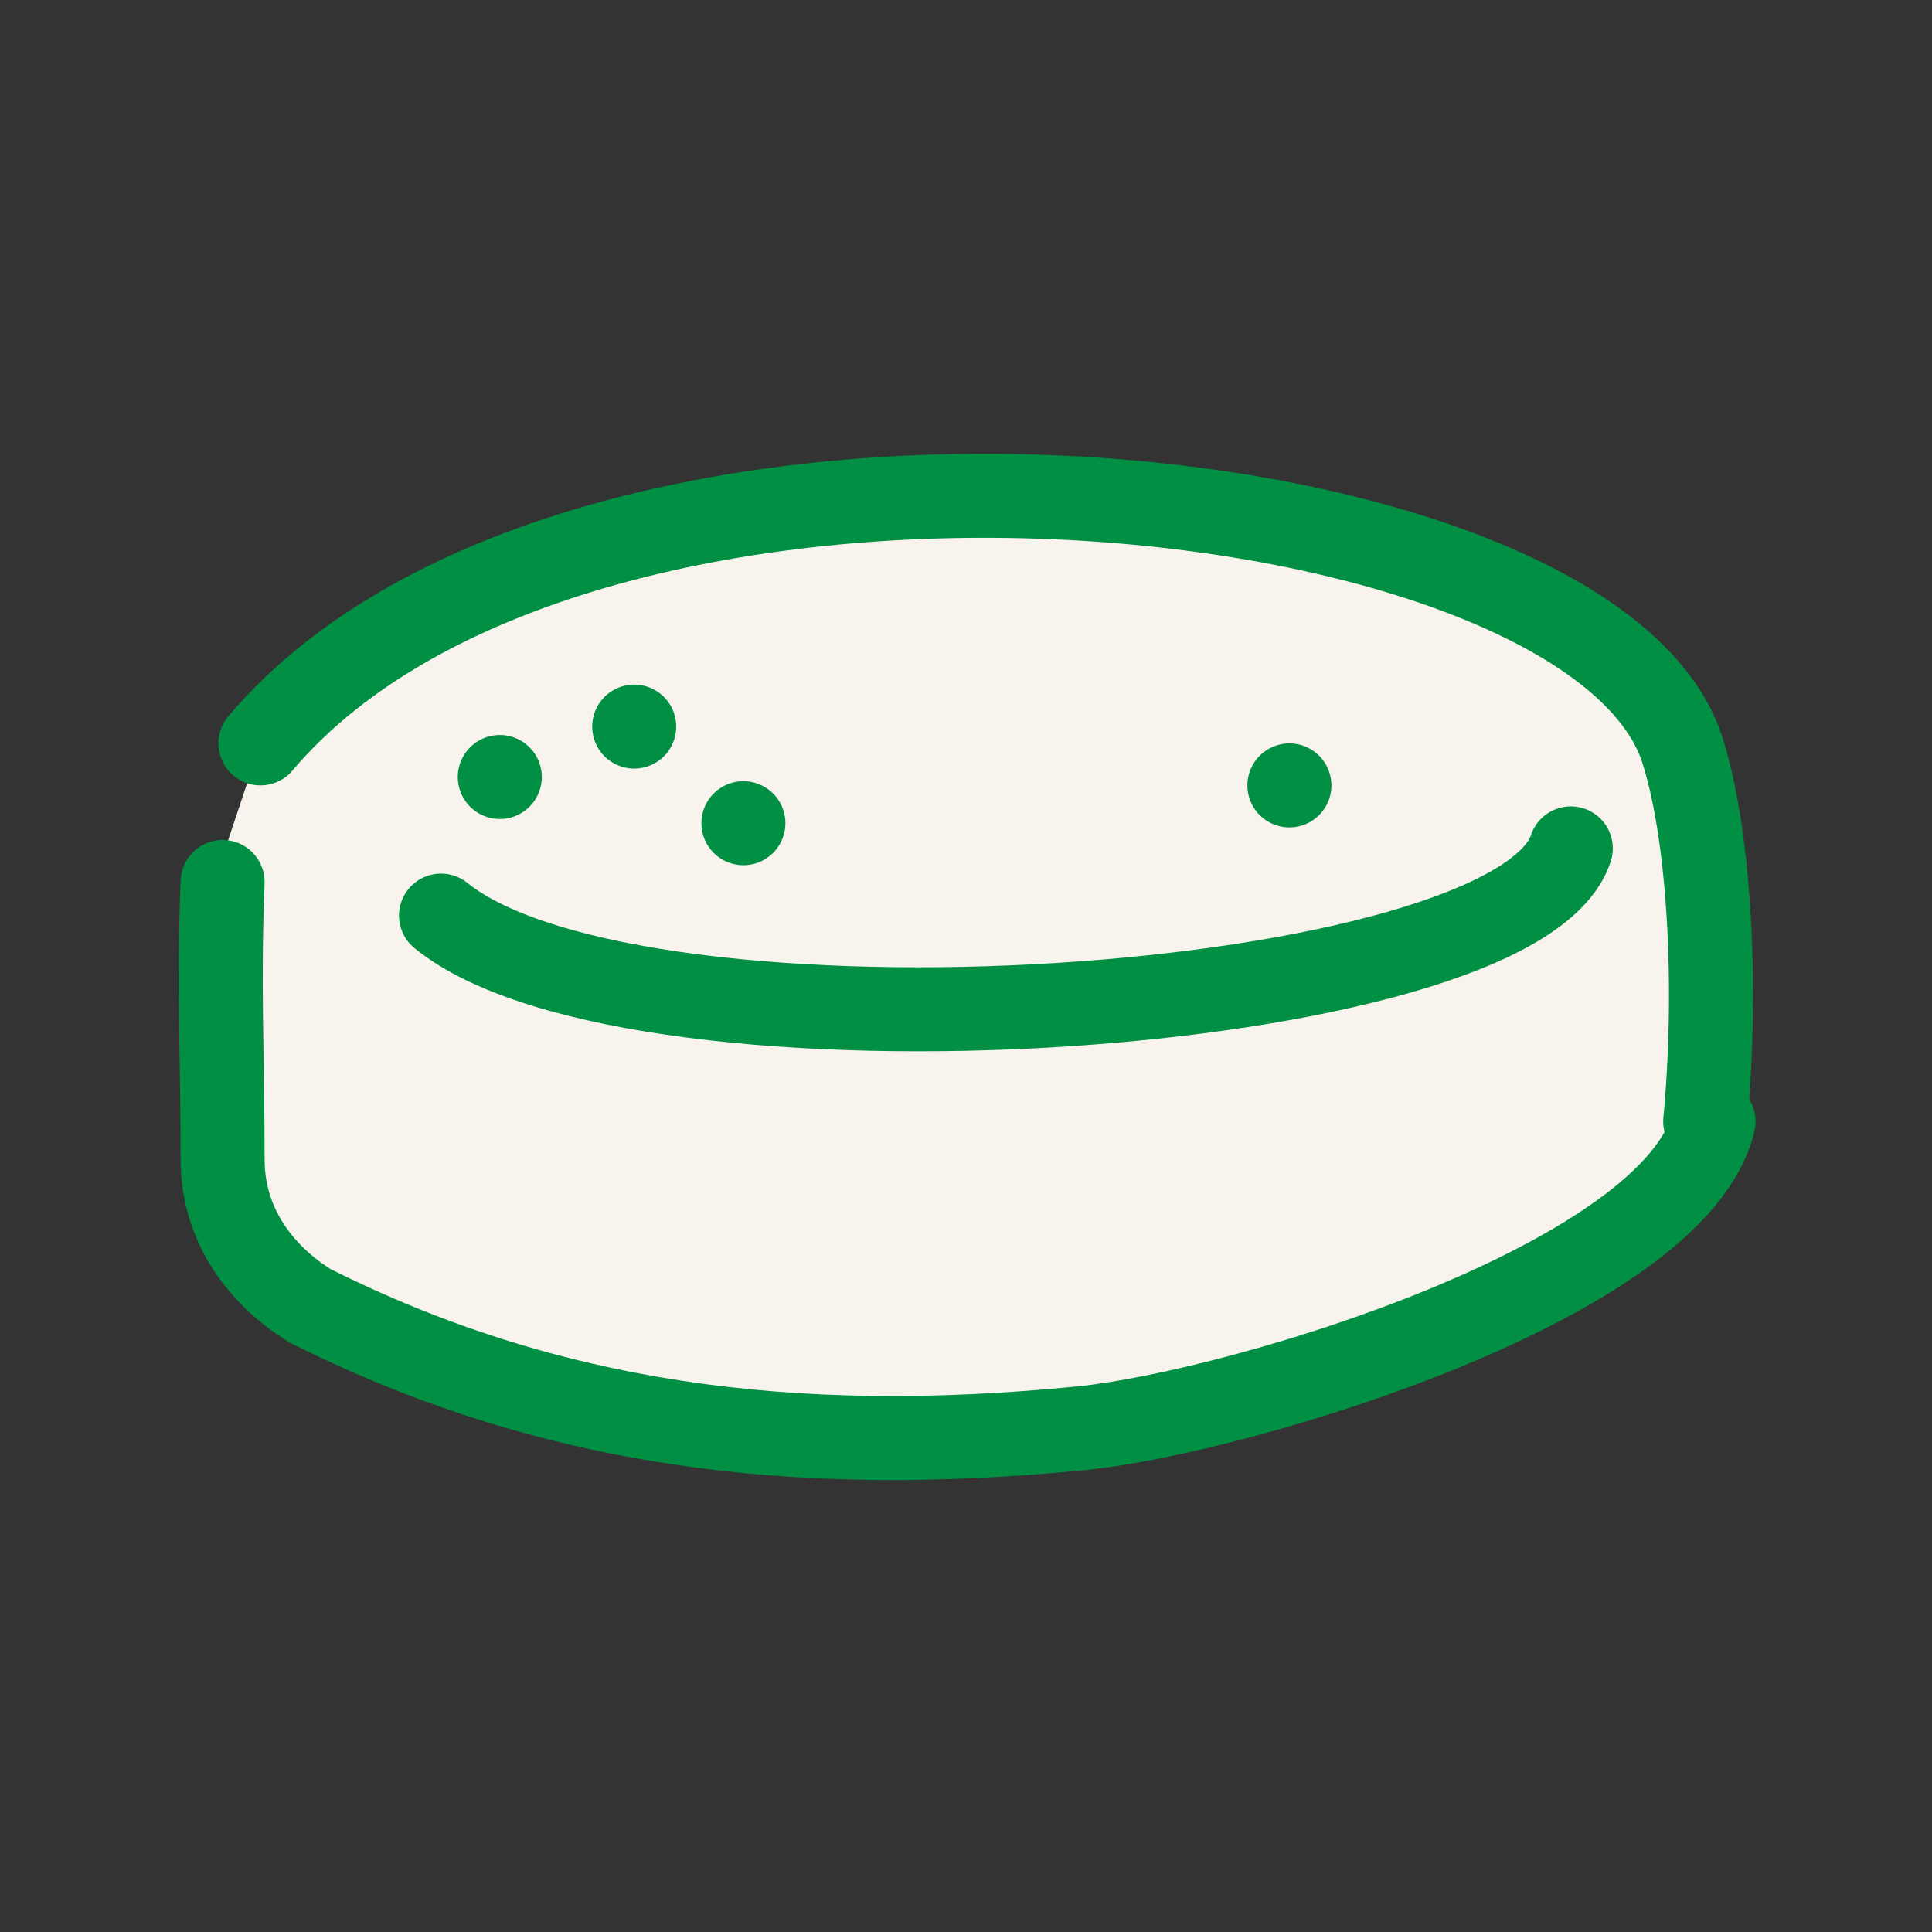
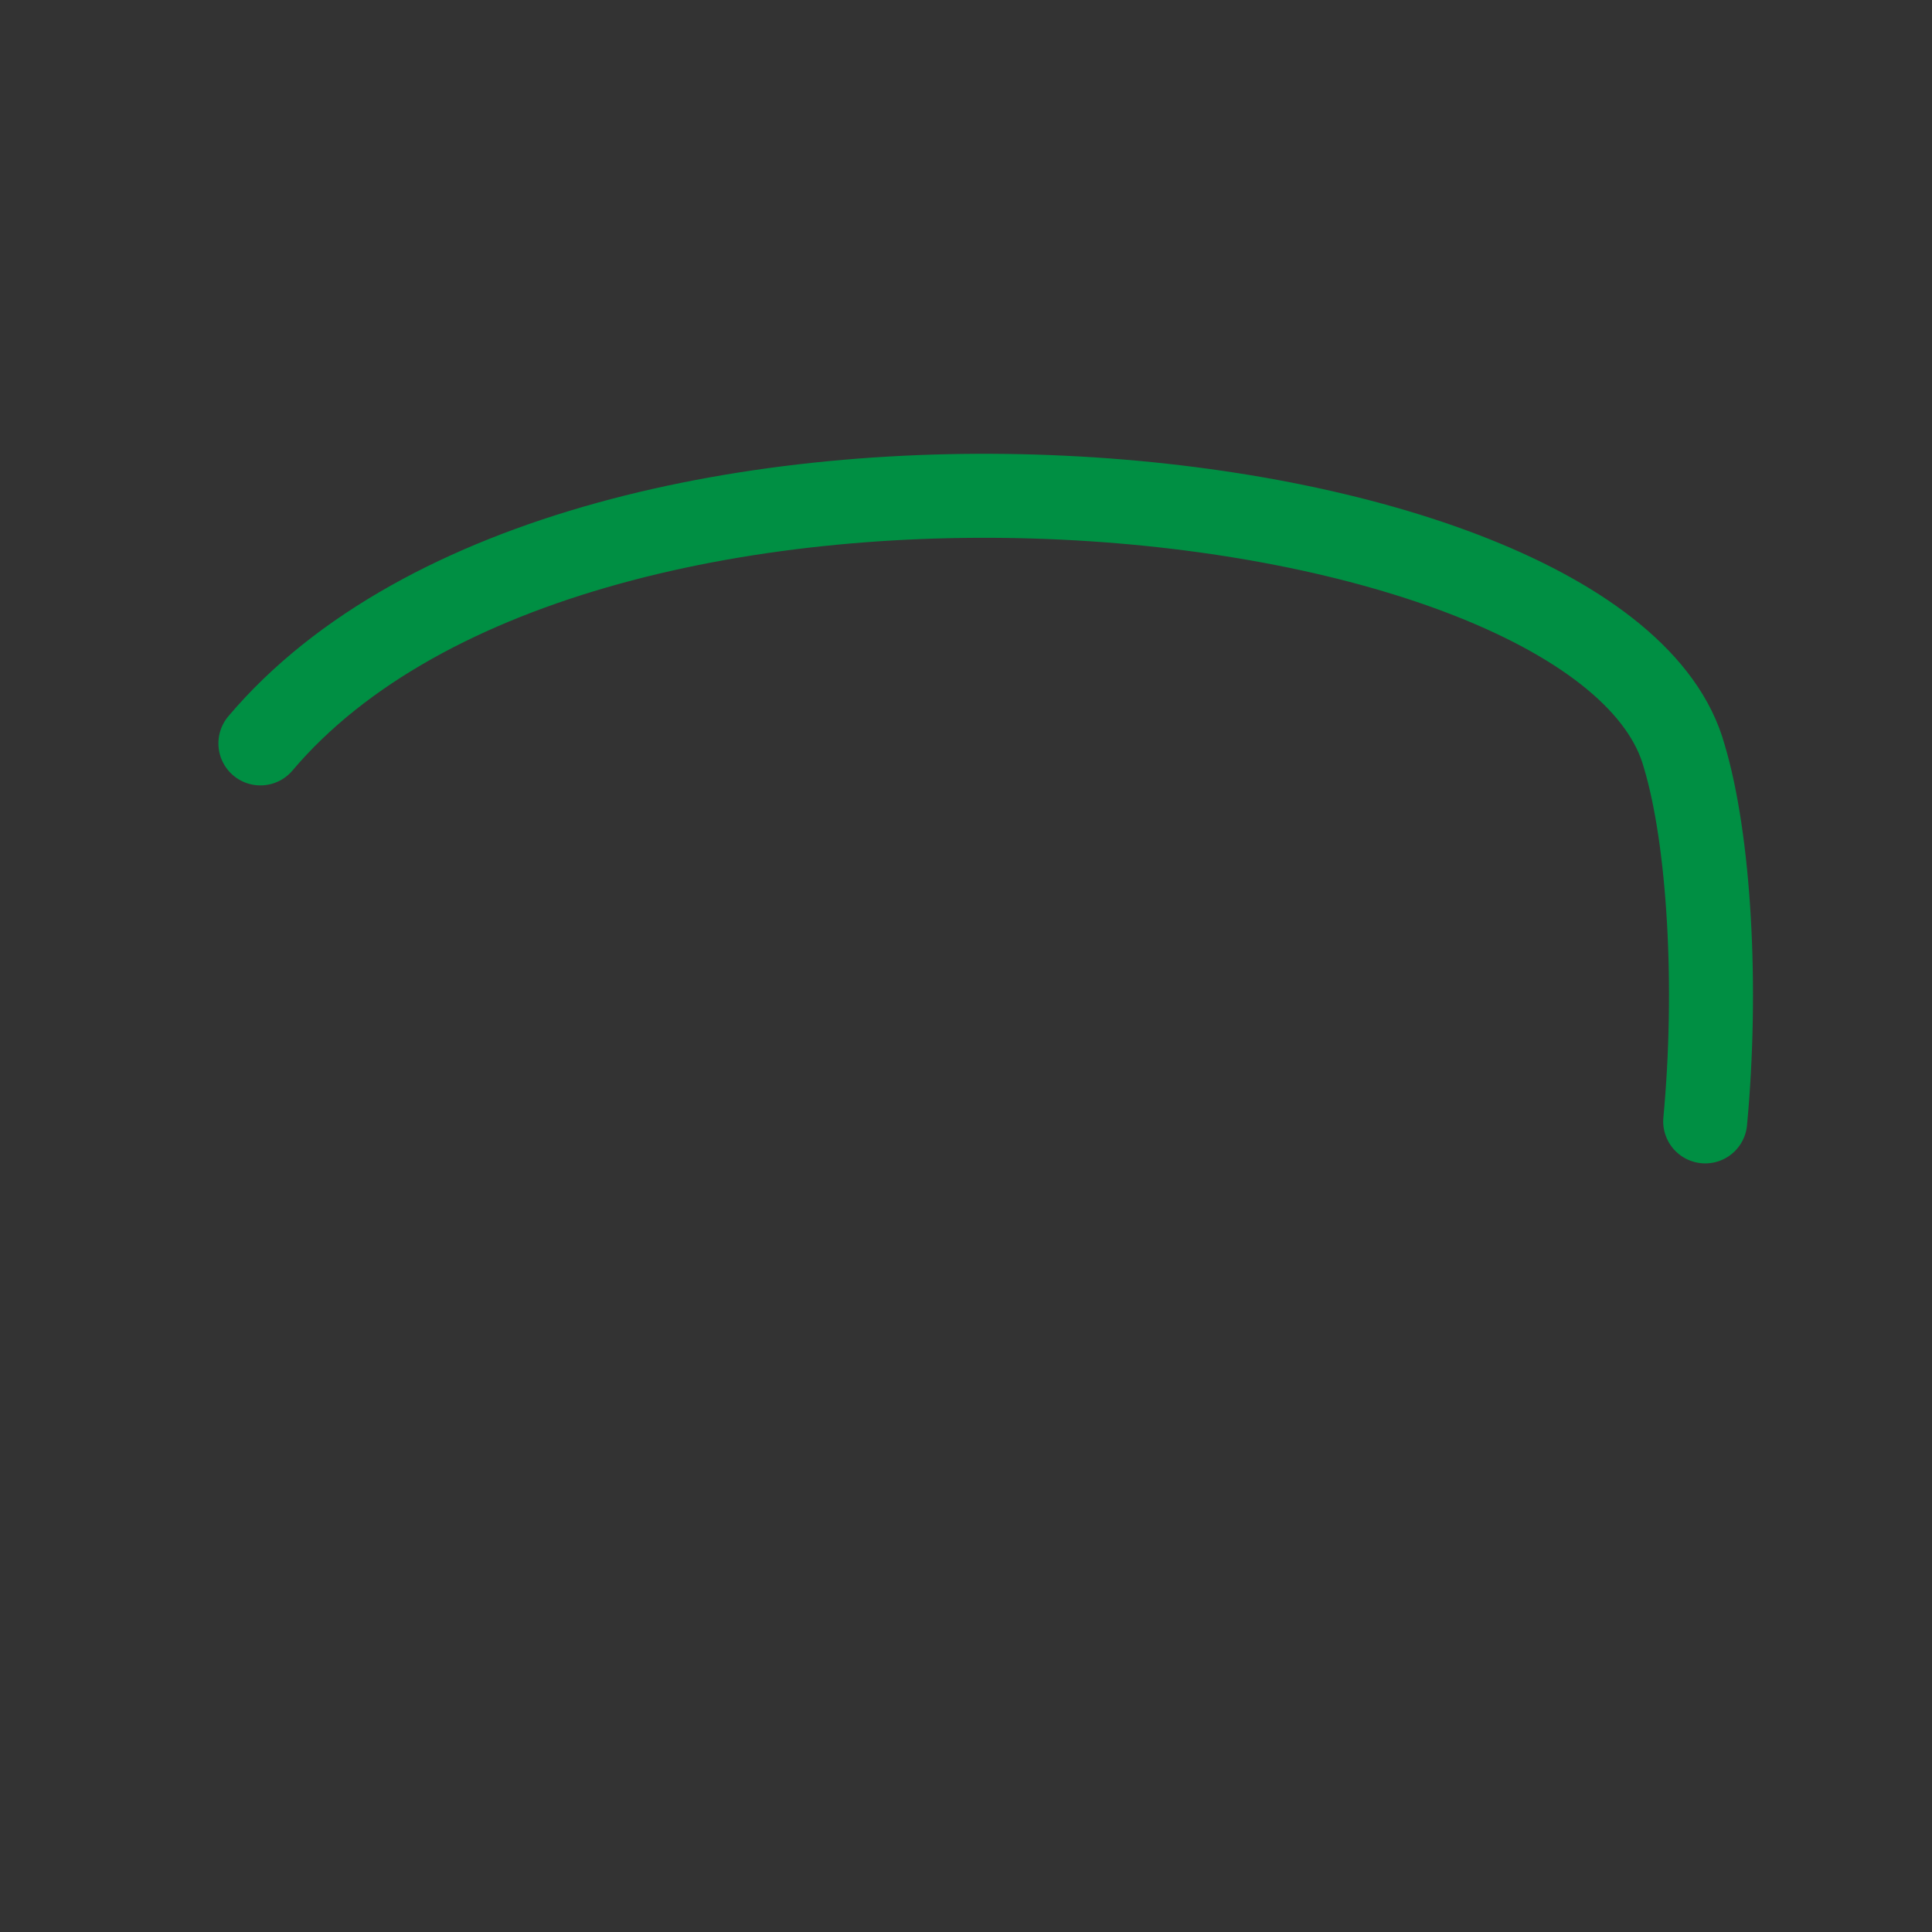
<svg xmlns="http://www.w3.org/2000/svg" xml:space="preserve" id="レイヤー_1" x="0" y="0" style="enable-background:new 0 0 46 46" version="1.1" viewBox="0 0 46 46">
  <rect x="0" y="0" width="46" height="46" fill="#333333" stroke="none" />
  <style>.st1{fill:none;stroke:#008f43;stroke-width:2;stroke-linecap:round;stroke-linejoin:round;stroke-miterlimit:10}</style>
-   <path d="M6.2 17.7c7.7-9.1 32-6.6 33.9.3.6 2 .8 5.5.5 8.7-.9 3.8-11.2 6.9-15 7.3-7 .7-12.8-.1-18.4-2.9-.5-.3-2.1-1.3-2.1-3.5V21l1.1-3.3z" style="fill:#f8f3ec" />
-   <path d="M30.7 18.7h0M11.9 18.5h0M15.1 17.3h0M17.7 19.6h0M5.3 21c-.1 2.5 0 4.1 0 6.6 0 2.1 1.6 3.2 2.1 3.5 5.6 2.8 11.4 3.6 18.4 2.9 3.8-.4 14.1-3.5 15-7.3" class="st1" />
  <path d="M6.2 17.7c7.7-9.1 32-6.6 33.9.3.6 2 .8 5.5.5 8.7" class="st1" />
-   <path d="M10.5 21.8c4.7 3.8 25.6 2.4 26.9-1.6" class="st1" />
</svg>